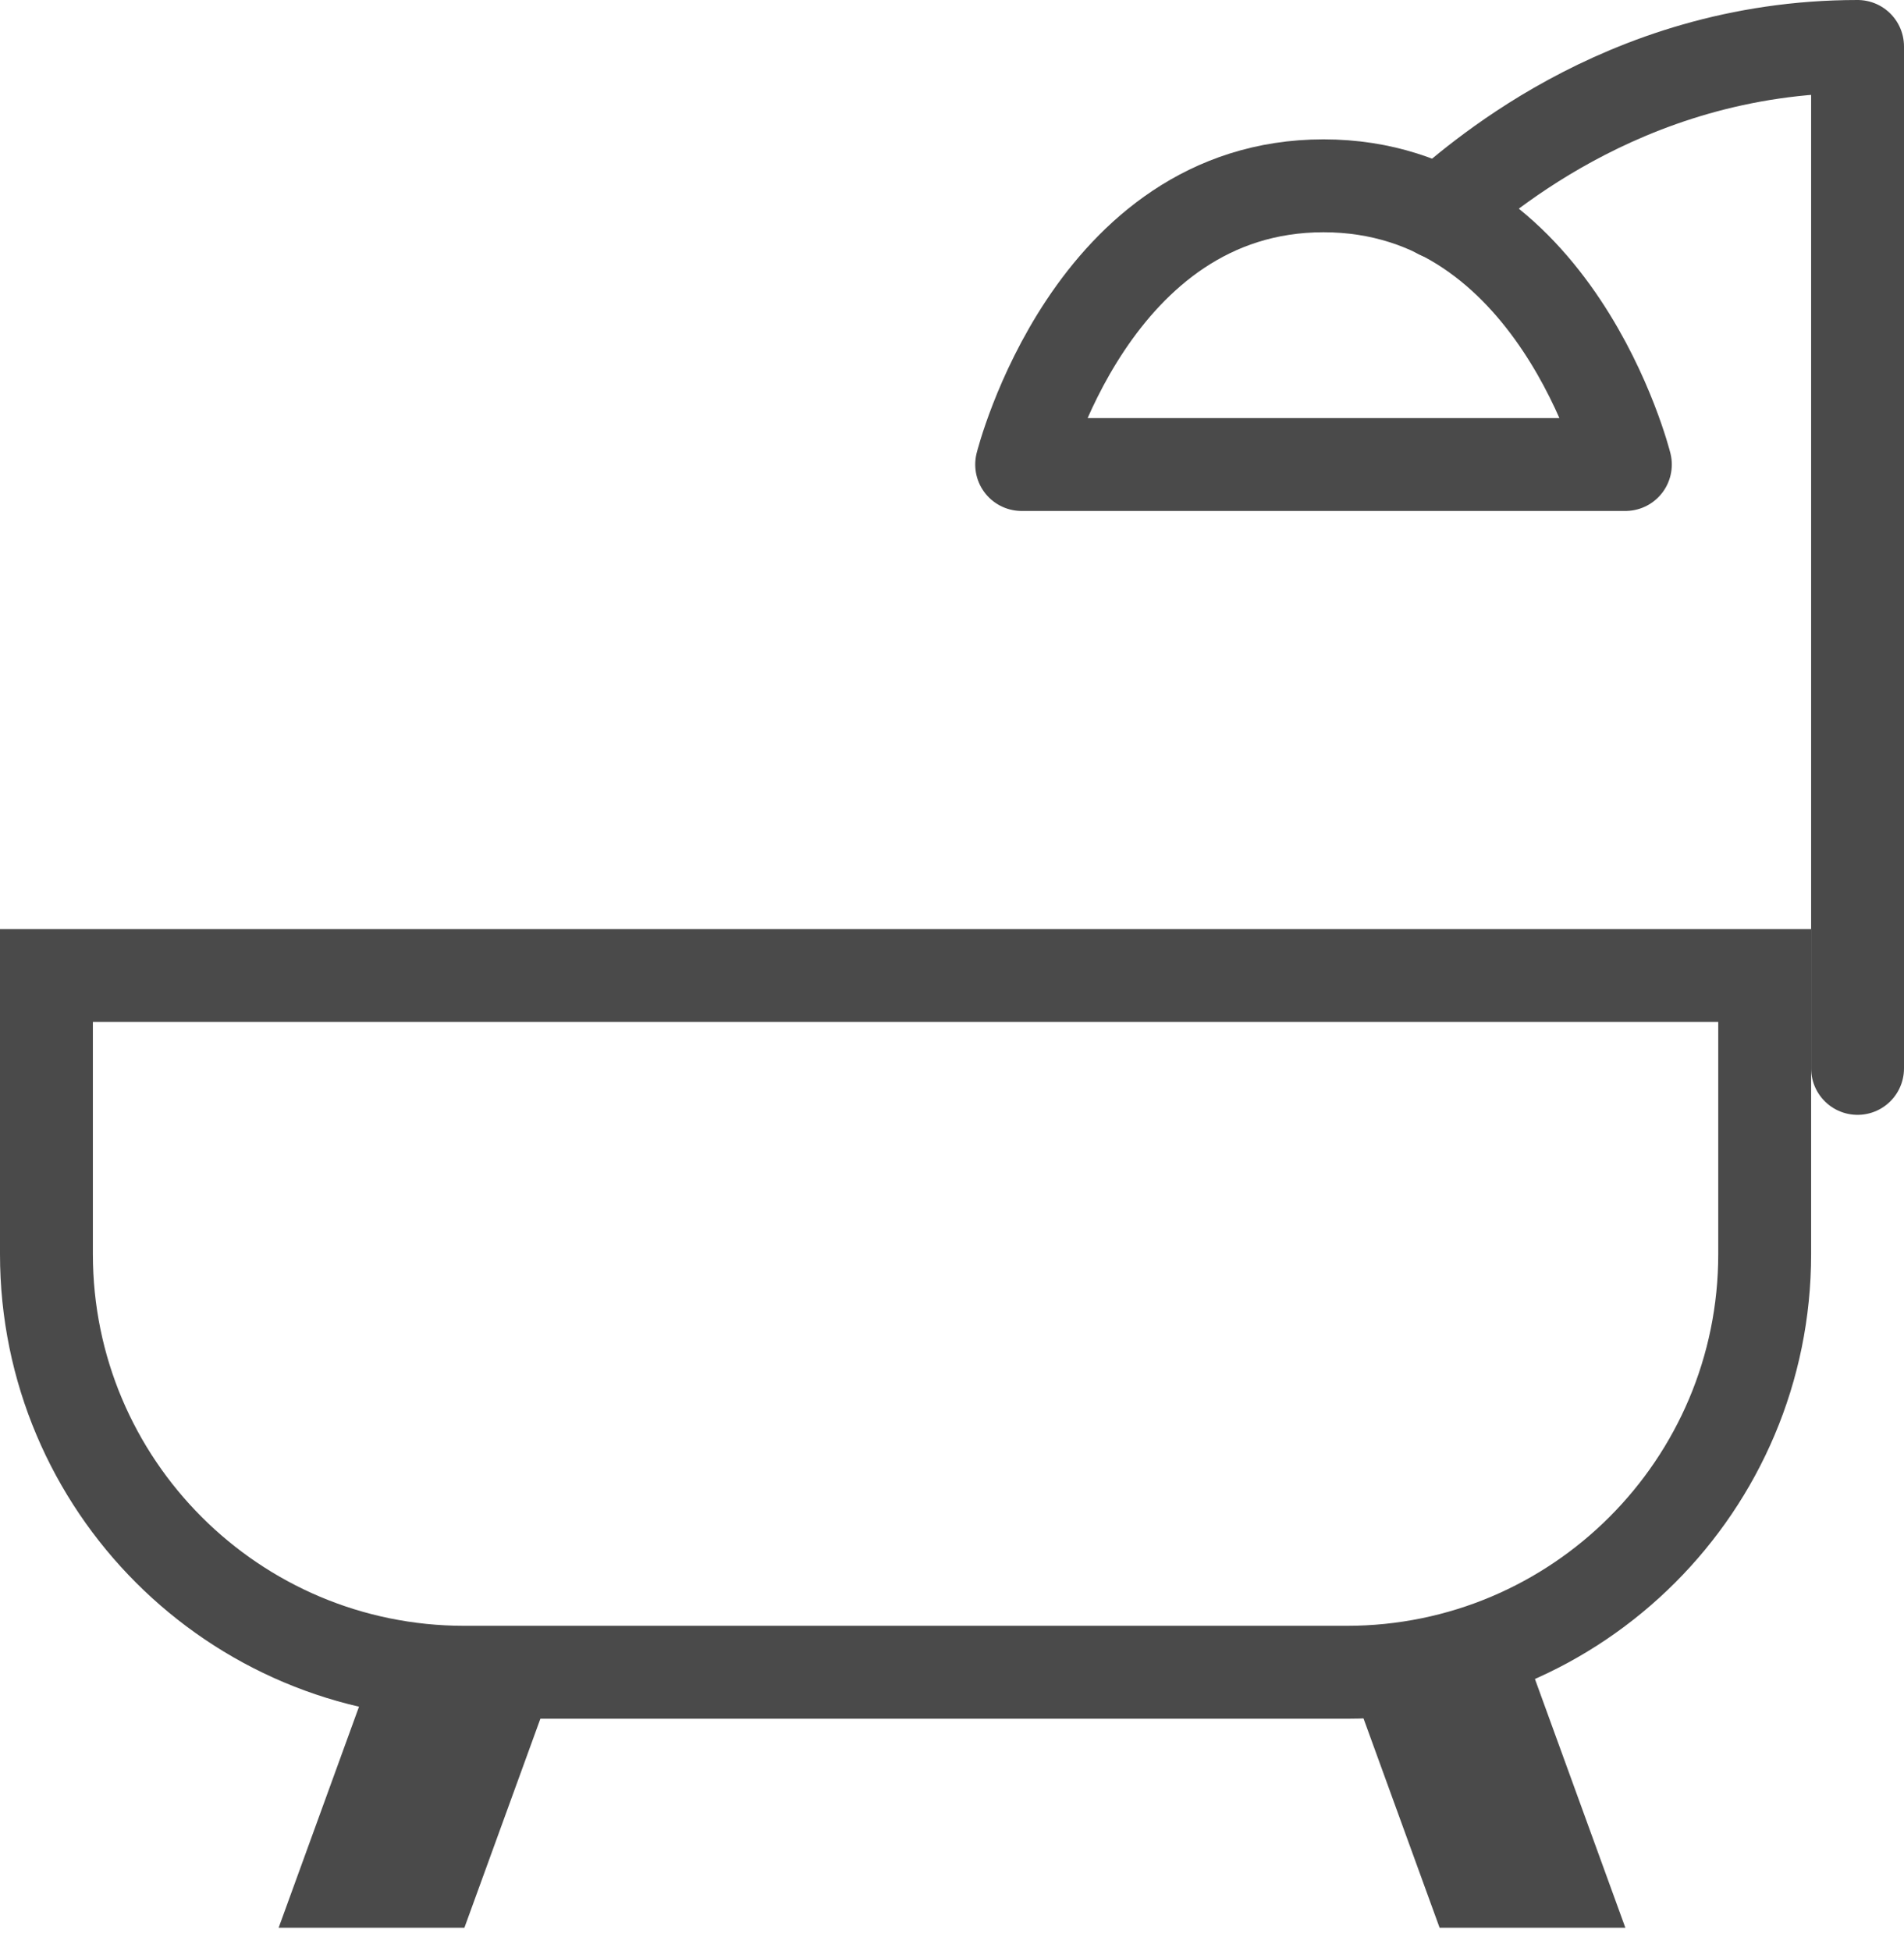
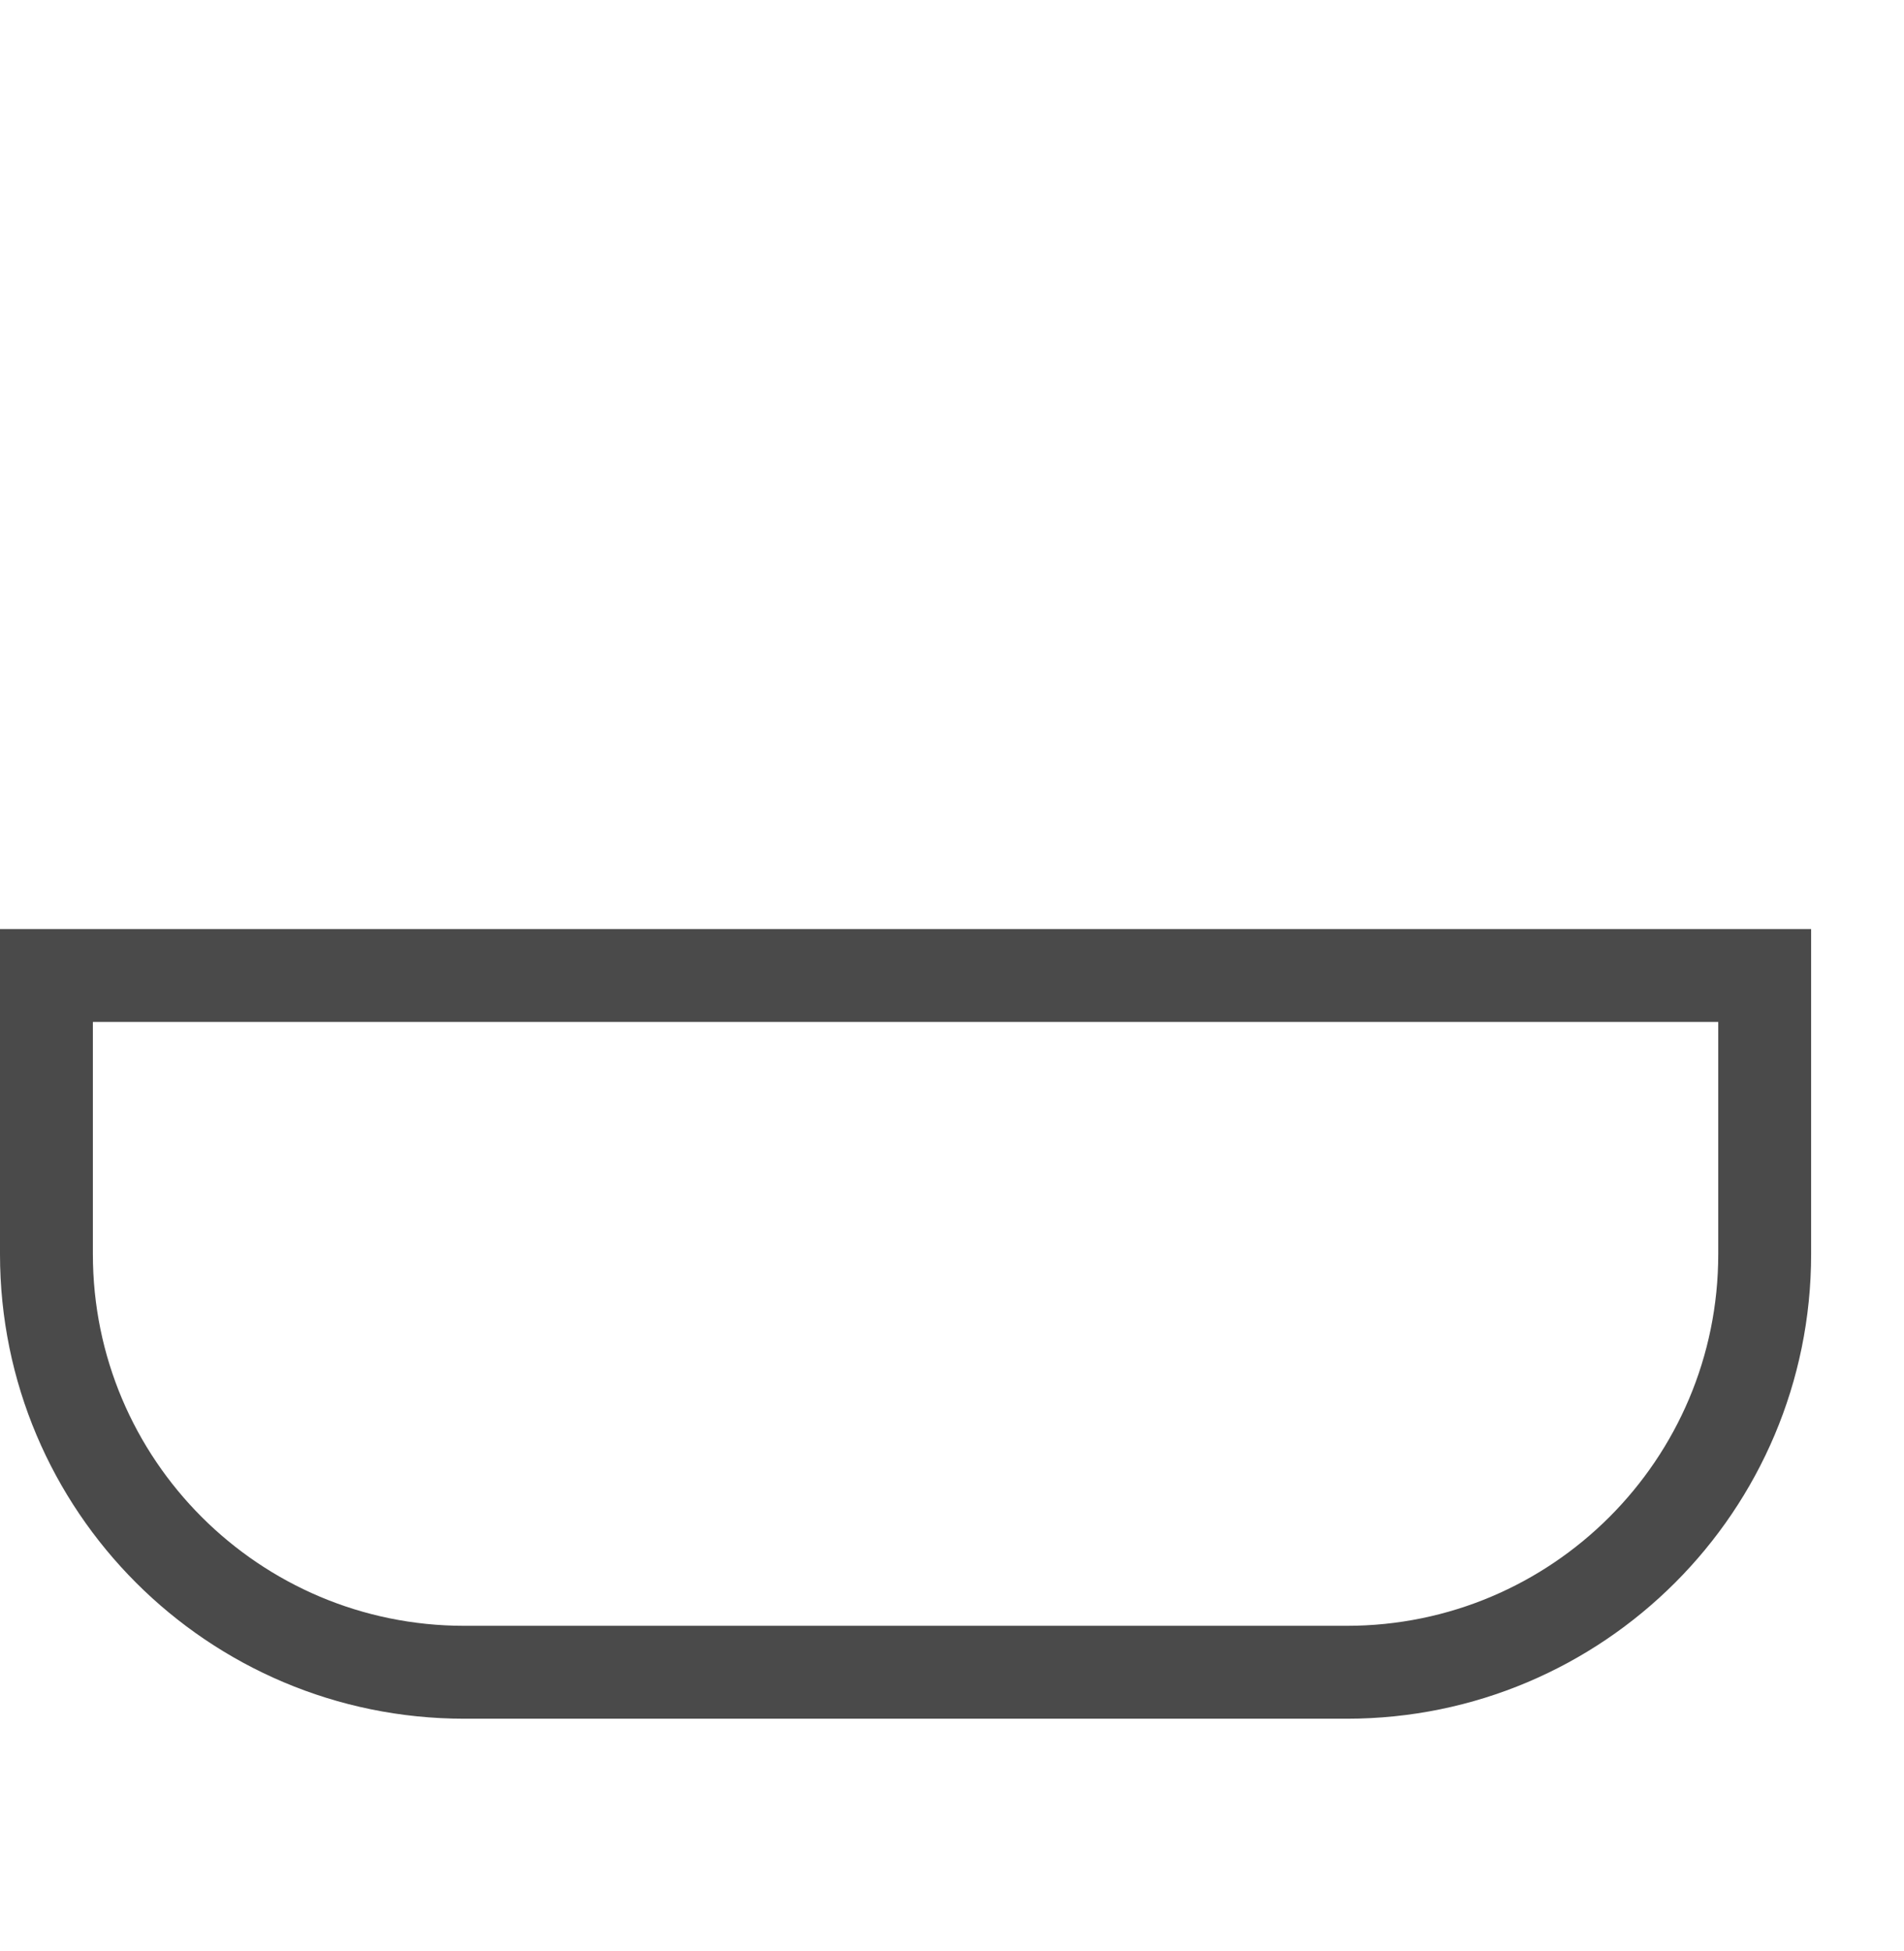
<svg xmlns="http://www.w3.org/2000/svg" width="41" height="42" viewBox="0 0 41 42" fill="none">
  <path d="M1 21H38V27C38 31.971 33.971 36 29 36H10C5.029 36 1 31.971 1 27V21Z" stroke="#4A4A4A" stroke-width="2" />
-   <path d="M8 36H12L10 41.5H6L8 36Z" fill="#4A4A4A" />
-   <path d="M33 36H29L31 41.5H35L33 36Z" fill="#4A4A4A" />
-   <path d="M31 4.581C31.643 4.07 34.857 1 40 1V23" stroke="#4A4A4A" stroke-width="2" stroke-linecap="round" stroke-linejoin="round" />
-   <path d="M35 10C35 10 33.5 4 28.5 4C23.5 4 22 10 22 10H28.5H35Z" stroke="#4A4A4A" stroke-width="2" stroke-linecap="round" stroke-linejoin="round" />
</svg>